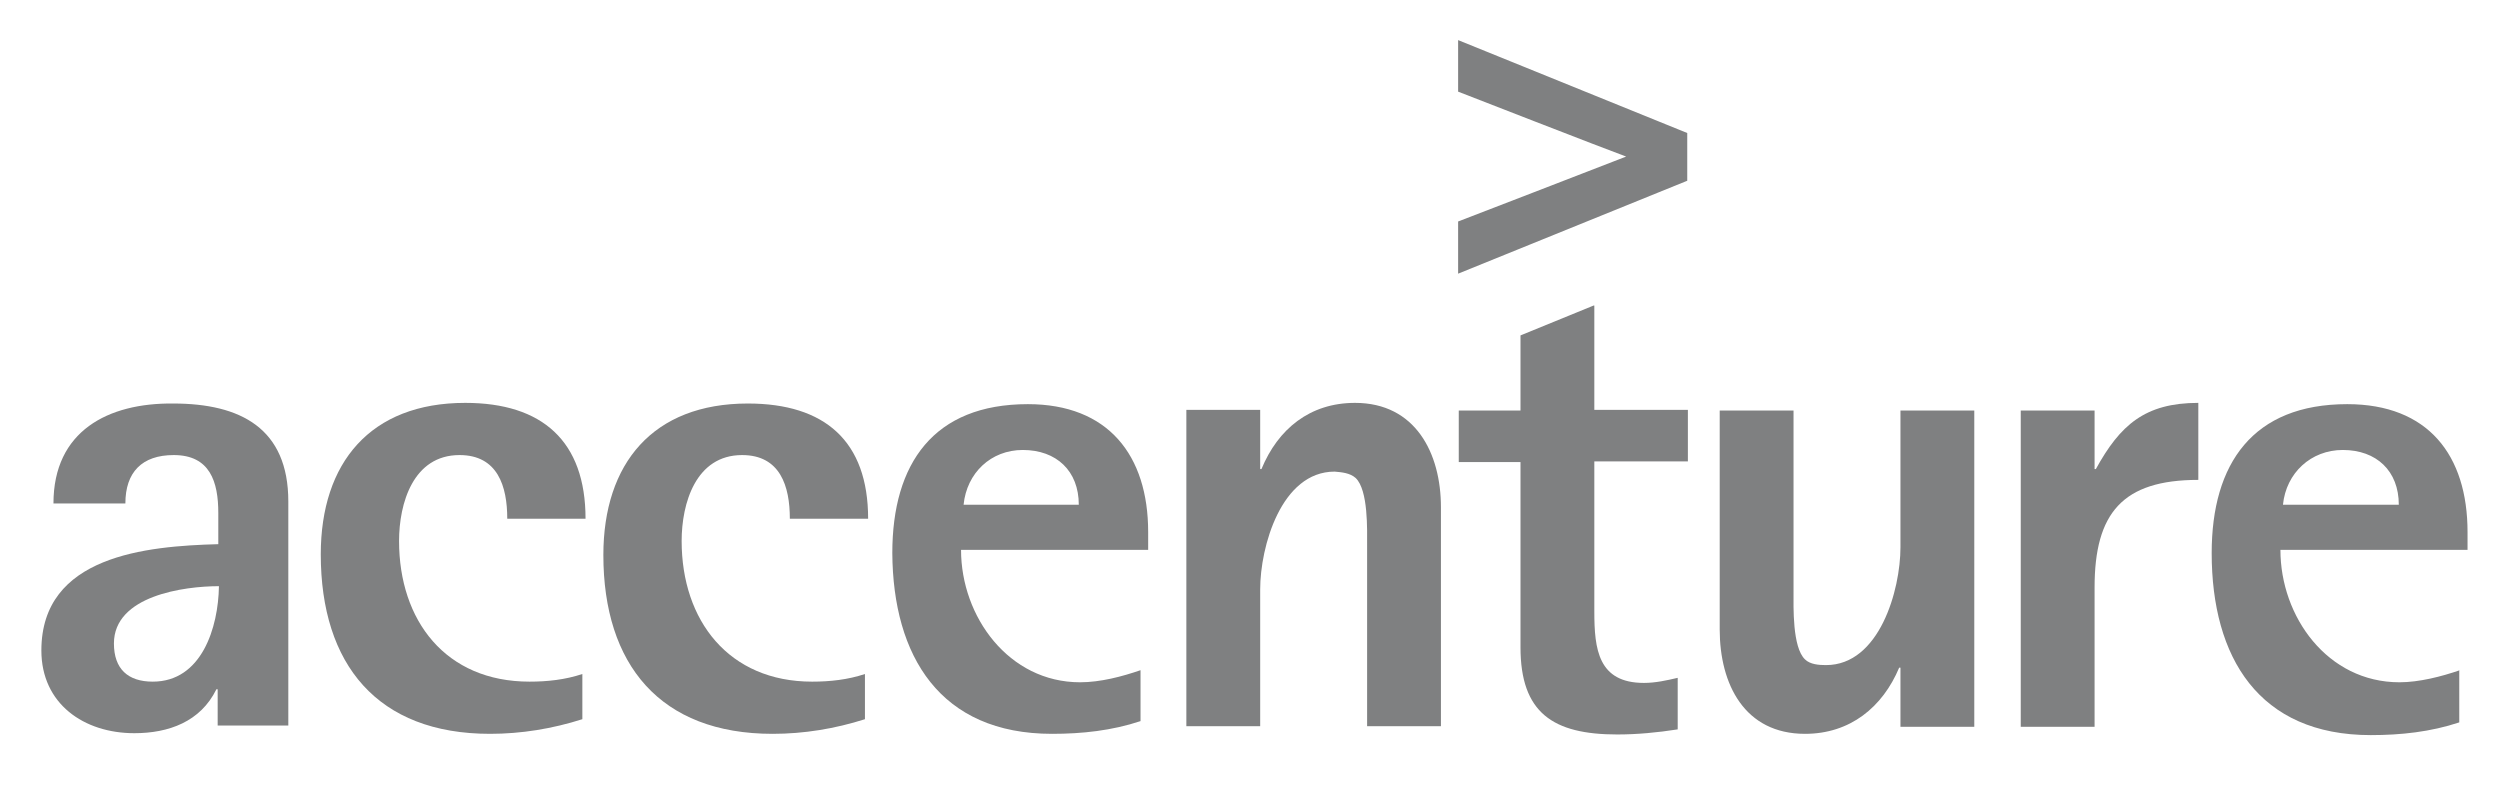
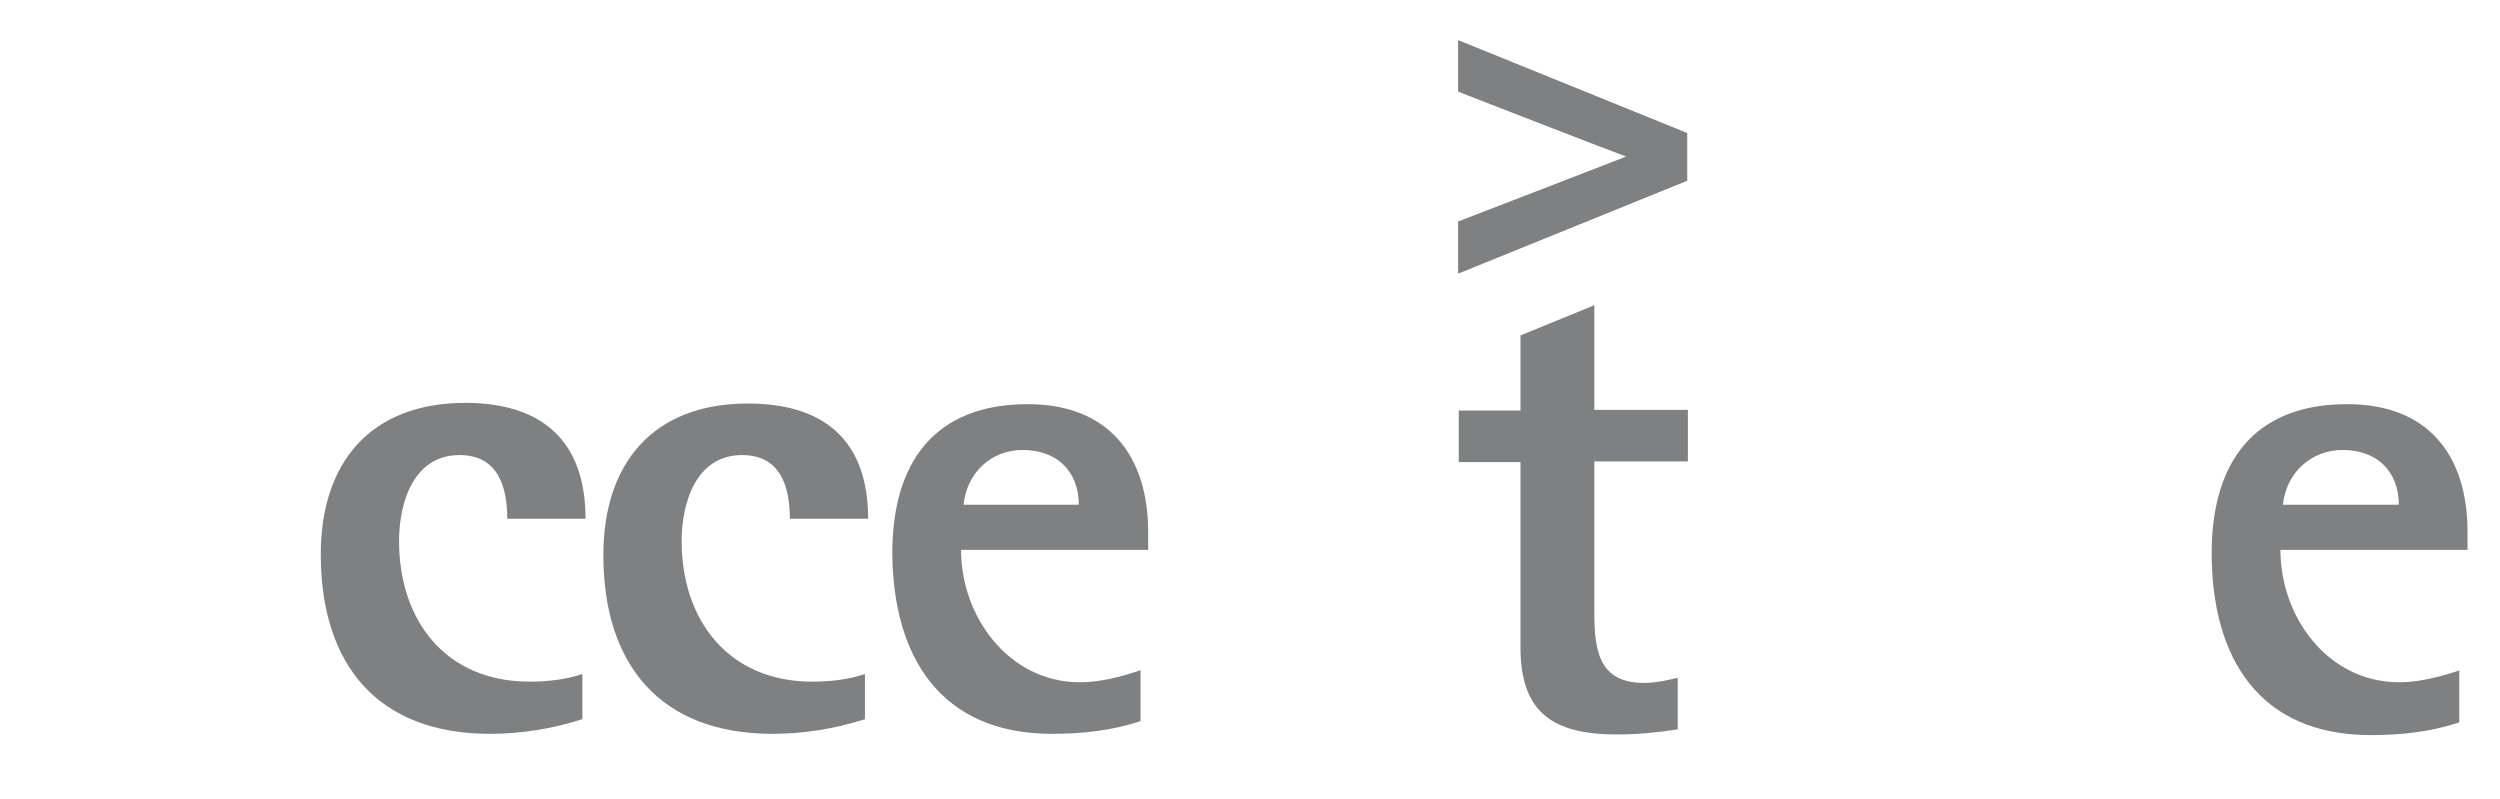
<svg xmlns="http://www.w3.org/2000/svg" version="1.1" id="Layer_1" x="0px" y="0px" viewBox="0 0 392.8 125.5" style="enable-background:new 0 0 392.8 125.5;" xml:space="preserve">
  <style type="text/css">
	.st0{fill:#7F8081;}
</style>
  <g>
-     <path class="st0" d="M45.3,114.1V78.8c0-11.5-7.5-15.4-18.1-15.4C17,63.3,8.4,67.7,8.4,79.1h11.3c0-4.9,2.6-7.6,7.6-7.6   c5.7,0,7,4.2,7,9.1v4.9C23,85.8,6.5,87.3,6.5,102.2c0,8.4,6.7,13,14.6,13c5.4,0,10.4-1.8,12.9-6.9h0.2v5.7H45.3z M24,107.1   c-3.9,0-6.1-2-6.1-6c0-7.5,11-9,16.5-9C34.3,98.6,31.7,107.1,24,107.1z" />
    <path class="st0" d="M73.1,63.3c-14.9,0-22.7,9.4-22.7,23.8c0,17.3,8.9,28.2,26.6,28.2c4.9,0,9.8-0.8,14.5-2.3v-7.1   c-2.7,0.9-5.5,1.2-8.3,1.2c-13.2,0-20.5-9.6-20.5-22.1c0-5.9,2.2-13.5,9.5-13.5c6,0,7.5,4.9,7.5,10H92C92,69.3,85.2,63.3,73.1,63.3   z" />
    <path class="st0" d="M121.4,115.3c4.9,0,9.8-0.8,14.5-2.3v-7.1c-2.7,0.9-5.5,1.2-8.3,1.2c-13.1,0-20.5-9.6-20.5-22.1   c0-5.9,2.2-13.5,9.5-13.5c6,0,7.5,4.9,7.5,10h12.3c0-12.2-6.8-18.1-18.9-18.1c-14.9,0-22.7,9.4-22.7,23.8   C94.8,104.4,103.7,115.3,121.4,115.3z" />
    <path class="st0" d="M165.3,115.3c4.7,0,9.4-0.5,13.9-2v-8c-2.9,1-6.3,1.9-9.5,1.9c-11.2,0-18.7-10.3-18.7-20.8h29.4v-2.8   c0-12.1-6.3-20.1-18.9-20.1c-14.8,0-21.3,9.3-21.3,23.4C140.3,103.1,147.7,115.3,165.3,115.3z M160.7,70.7c5.3,0,8.8,3.3,8.8,8.6   h-18.1C151.9,74.3,155.7,70.7,160.7,70.7z" />
-     <path class="st0" d="M213,75.1c2,1.9,1.8,8.2,1.8,10.6v28.4h11.6V79.7c0-8.5-4-16.4-13.5-16.4c-7.1,0-12.1,4.1-14.7,10.4H198v-9.3   h-11.6v49.7H198V92.6c0-6.7,3.3-18.5,11.7-18.5C210.8,74.2,212.1,74.3,213,75.1z" />
    <path class="st0" d="M250.4,48l-11.5,4.7v11.8h-9.7v8.1h9.7v29.1c0,10.3,5.1,13.7,15.2,13.7c3.1,0,6.3-0.3,9.5-0.8v-8.1   c-1.7,0.4-3.5,0.8-5.3,0.8c-7.2,0-7.8-5.3-7.8-11.2V72.5h14.7v-8.1h-14.7V48z" />
-     <path class="st0" d="M298.4,104.9h0.2v9.3h11.6V64.5h-11.6V86c0,6.7-3.3,18.5-11.7,18.5c-1.1,0-2.5-0.1-3.3-0.9   c-2-1.9-1.8-8.3-1.8-10.6V64.5h-11.6v34.4c0,8.6,3.9,16.4,13.4,16.4C290.7,115.3,295.8,111.1,298.4,104.9z" />
-     <path class="st0" d="M329.3,73.7h-0.2v-9.2h-11.6v49.7h11.6V92.3c0-11.7,4.4-16.9,16.3-16.9V63.3C337,63.3,333.1,66.8,329.3,73.7z" />
    <path class="st0" d="M386.5,105.3c-2.9,1-6.4,1.9-9.5,1.9c-11.3,0-18.7-10.3-18.7-20.8h29.4v-2.8c0-12.1-6.2-20.1-18.9-20.1   c-14.8,0-21.3,9.3-21.3,23.4c0,16.4,7.4,28.6,25,28.6c4.7,0,9.4-0.5,13.9-2V105.3z M368.1,70.7c5.3,0,8.8,3.3,8.8,8.6h-18.2   C359.2,74.3,363.1,70.7,368.1,70.7z" />
    <path class="st0" d="M229.1,14.4c0,0,23.1,9,26.4,10.2c-3.3,1.3-26.4,10.2-26.4,10.2V43l36-14.6v-7.5l-36-14.6V14.4z" />
  </g>
</svg>